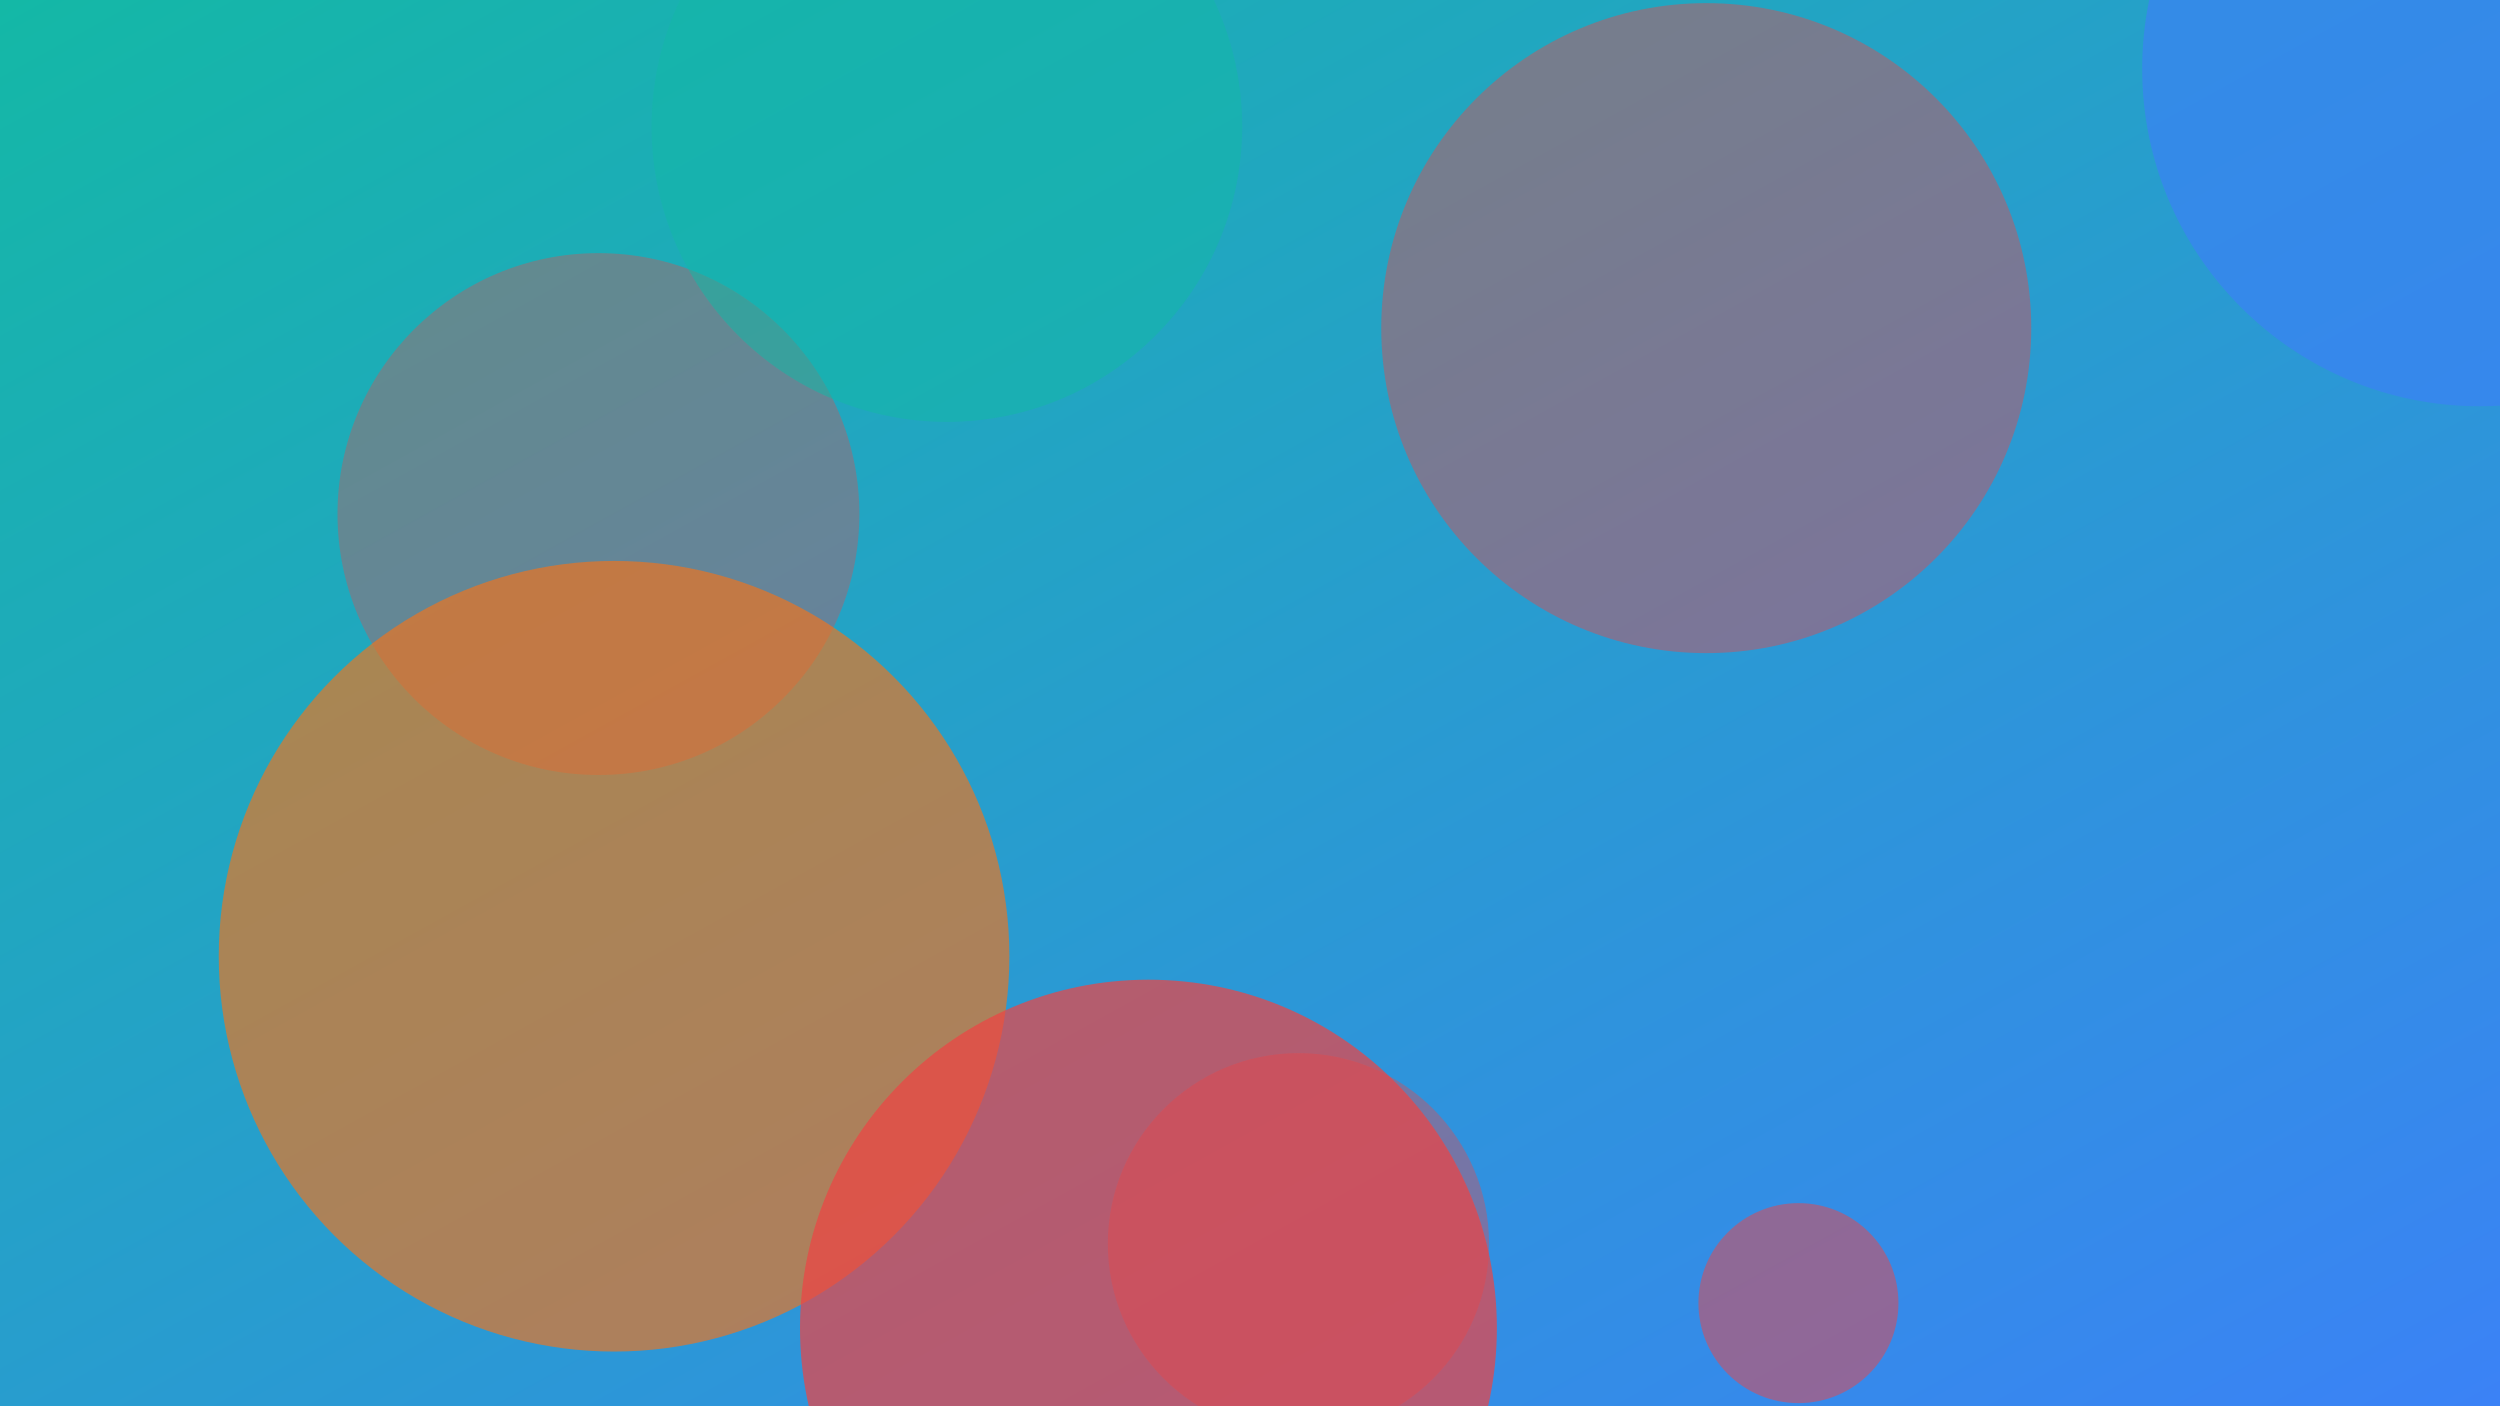
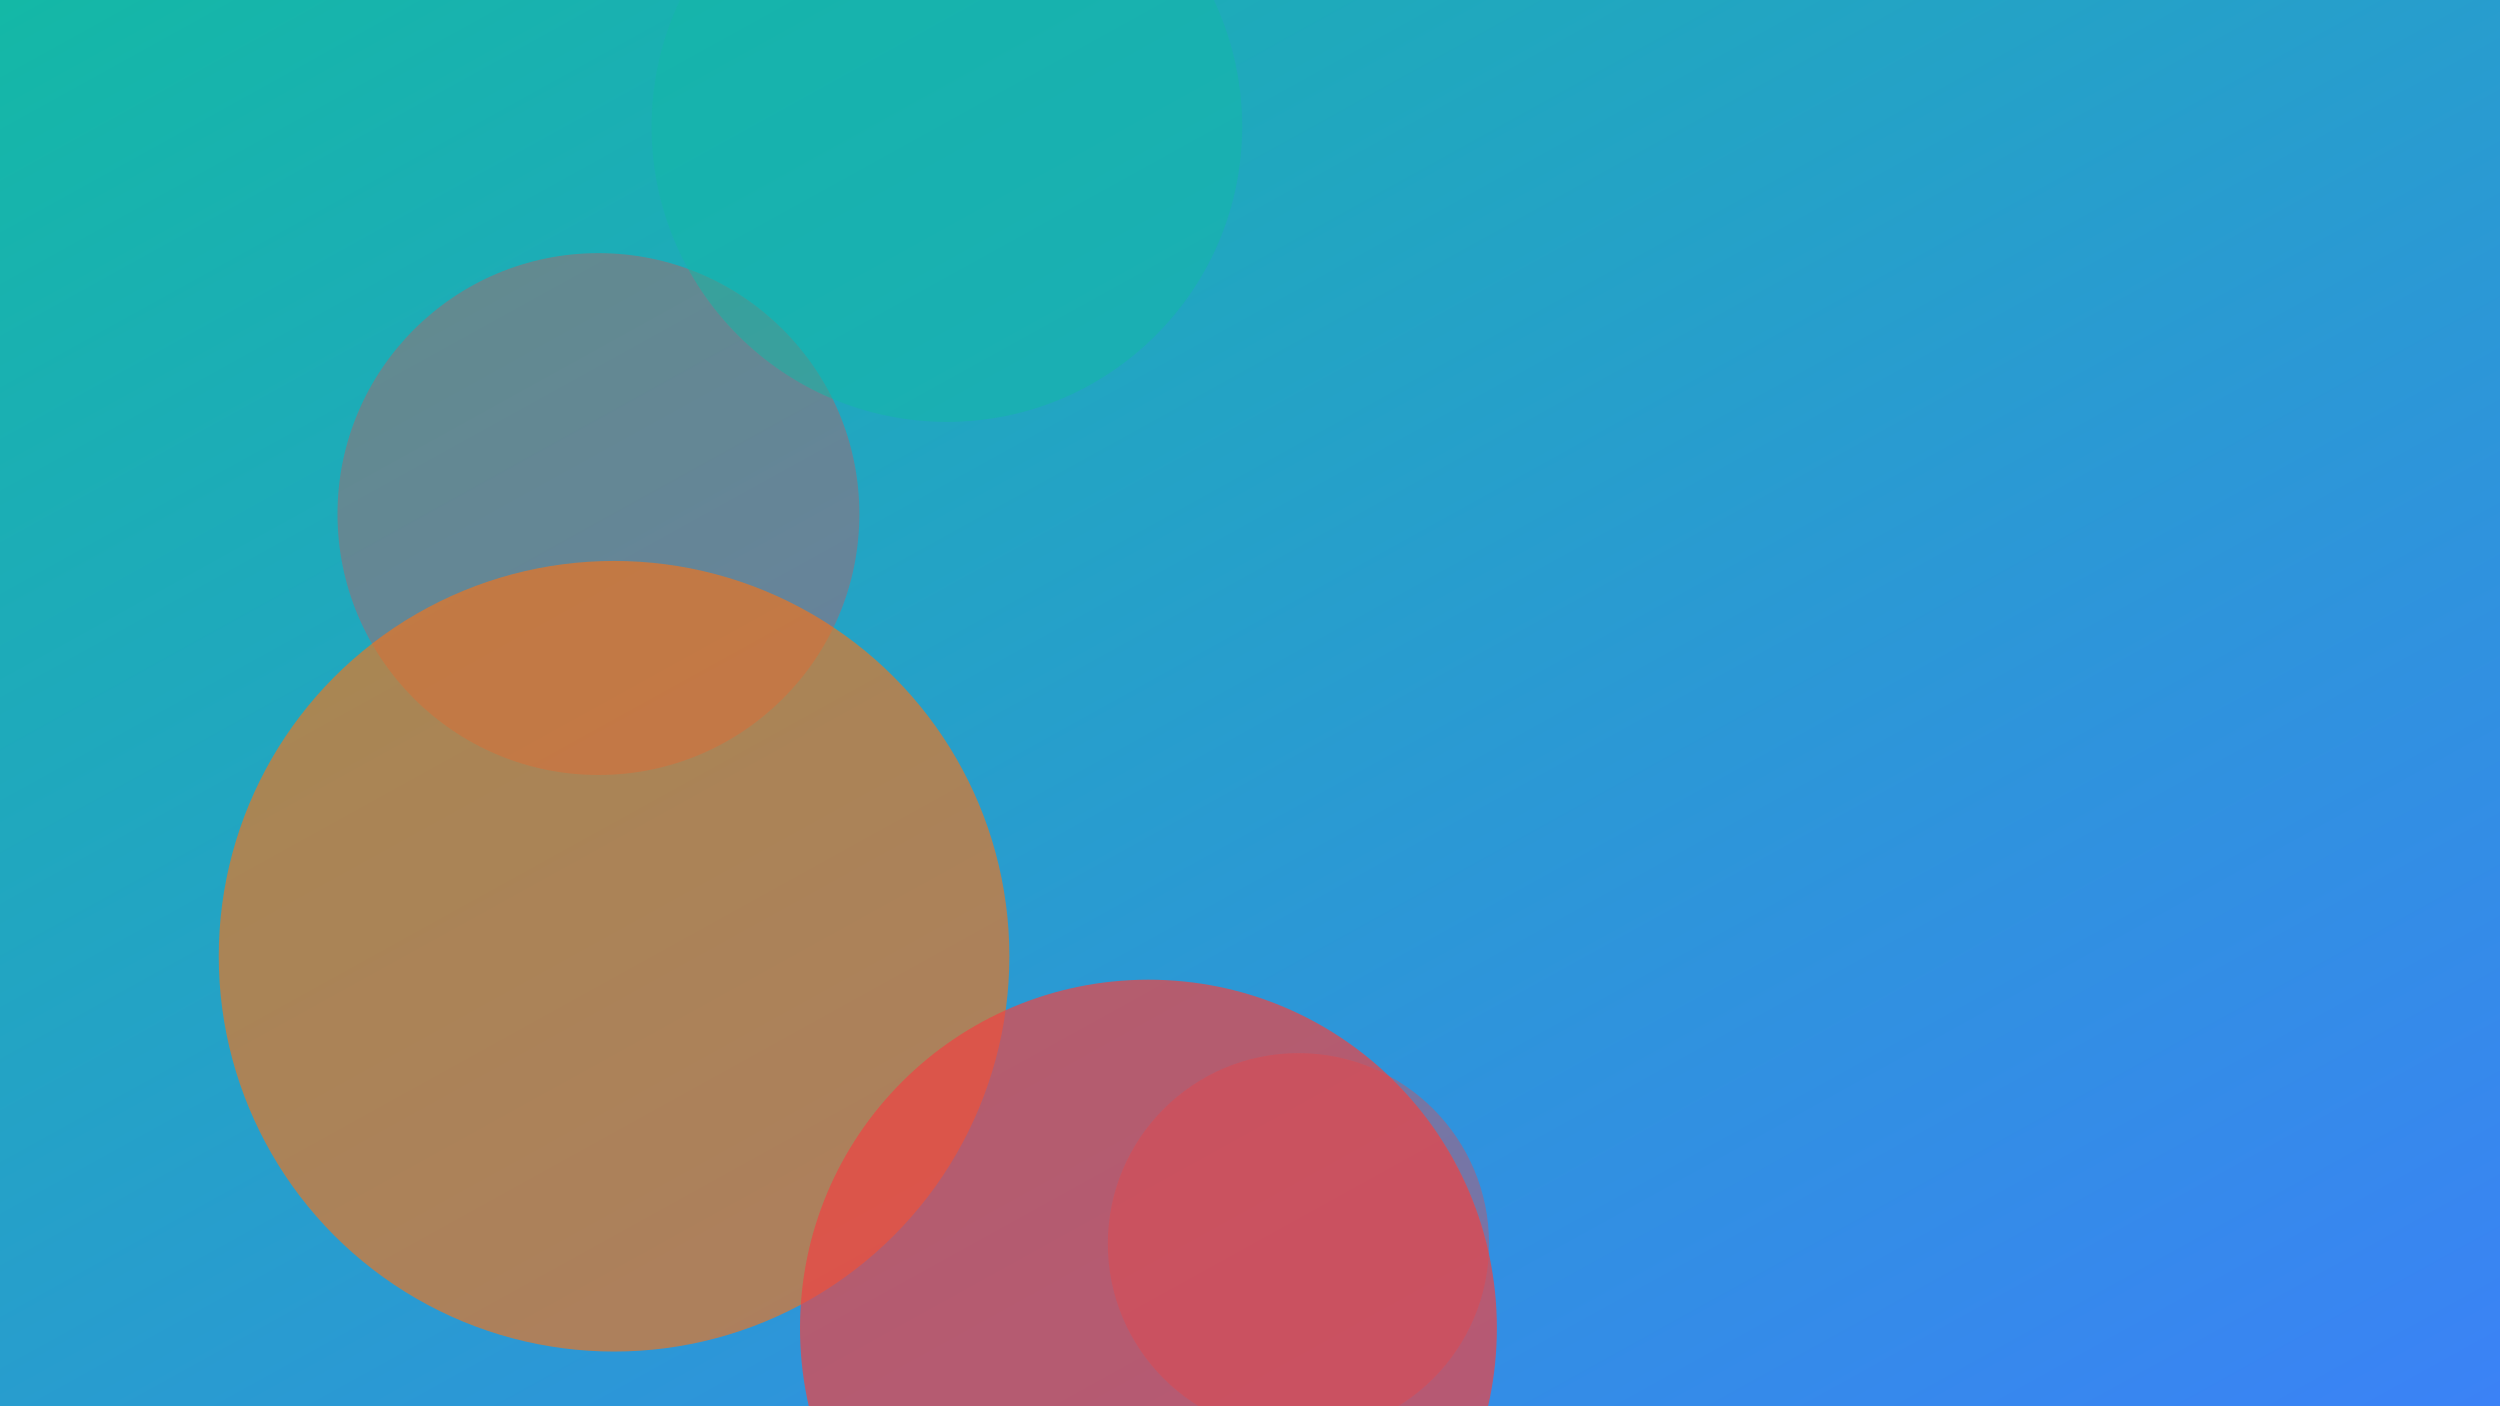
<svg xmlns="http://www.w3.org/2000/svg" width="1600" height="900" viewBox="0 0 1600 900" role="img" aria-labelledby="title">
  <title>Beginner’s Guide to Oil Painting Mediums (Without the Fumes) — header image</title>
  <defs>
    <linearGradient id="gopooen" x1="0" y1="0" x2="1" y2="1">
      <stop offset="0%" stop-color="#14b8a6" />
      <stop offset="100%" stop-color="#3b82f6" />
    </linearGradient>
    <filter id="blur">
      <feGaussianBlur in="SourceGraphic" stdDeviation="30" />
    </filter>
  </defs>
  <rect width="100%" height="100%" fill="url(#gopooen)" />
  <g filter="url(#blur)">
    <circle cx="383" cy="329" r="167" fill="#ef4444" opacity="0.33" />
    <circle cx="831" cy="796" r="122" fill="#ef4444" opacity="0.37" />
-     <circle cx="1587" cy="44" r="216" fill="#3b82f6" opacity="0.68" />
-     <circle cx="1092" cy="210" r="208" fill="#ef4444" opacity="0.41" />
    <circle cx="606" cy="81" r="189" fill="#14b8a6" opacity="0.53" />
-     <circle cx="1151" cy="834" r="64" fill="#ef4444" opacity="0.49" />
    <circle cx="393" cy="612" r="253" fill="#f97316" opacity="0.63" />
    <circle cx="735" cy="850" r="223" fill="#ef4444" opacity="0.7" />
  </g>
</svg>